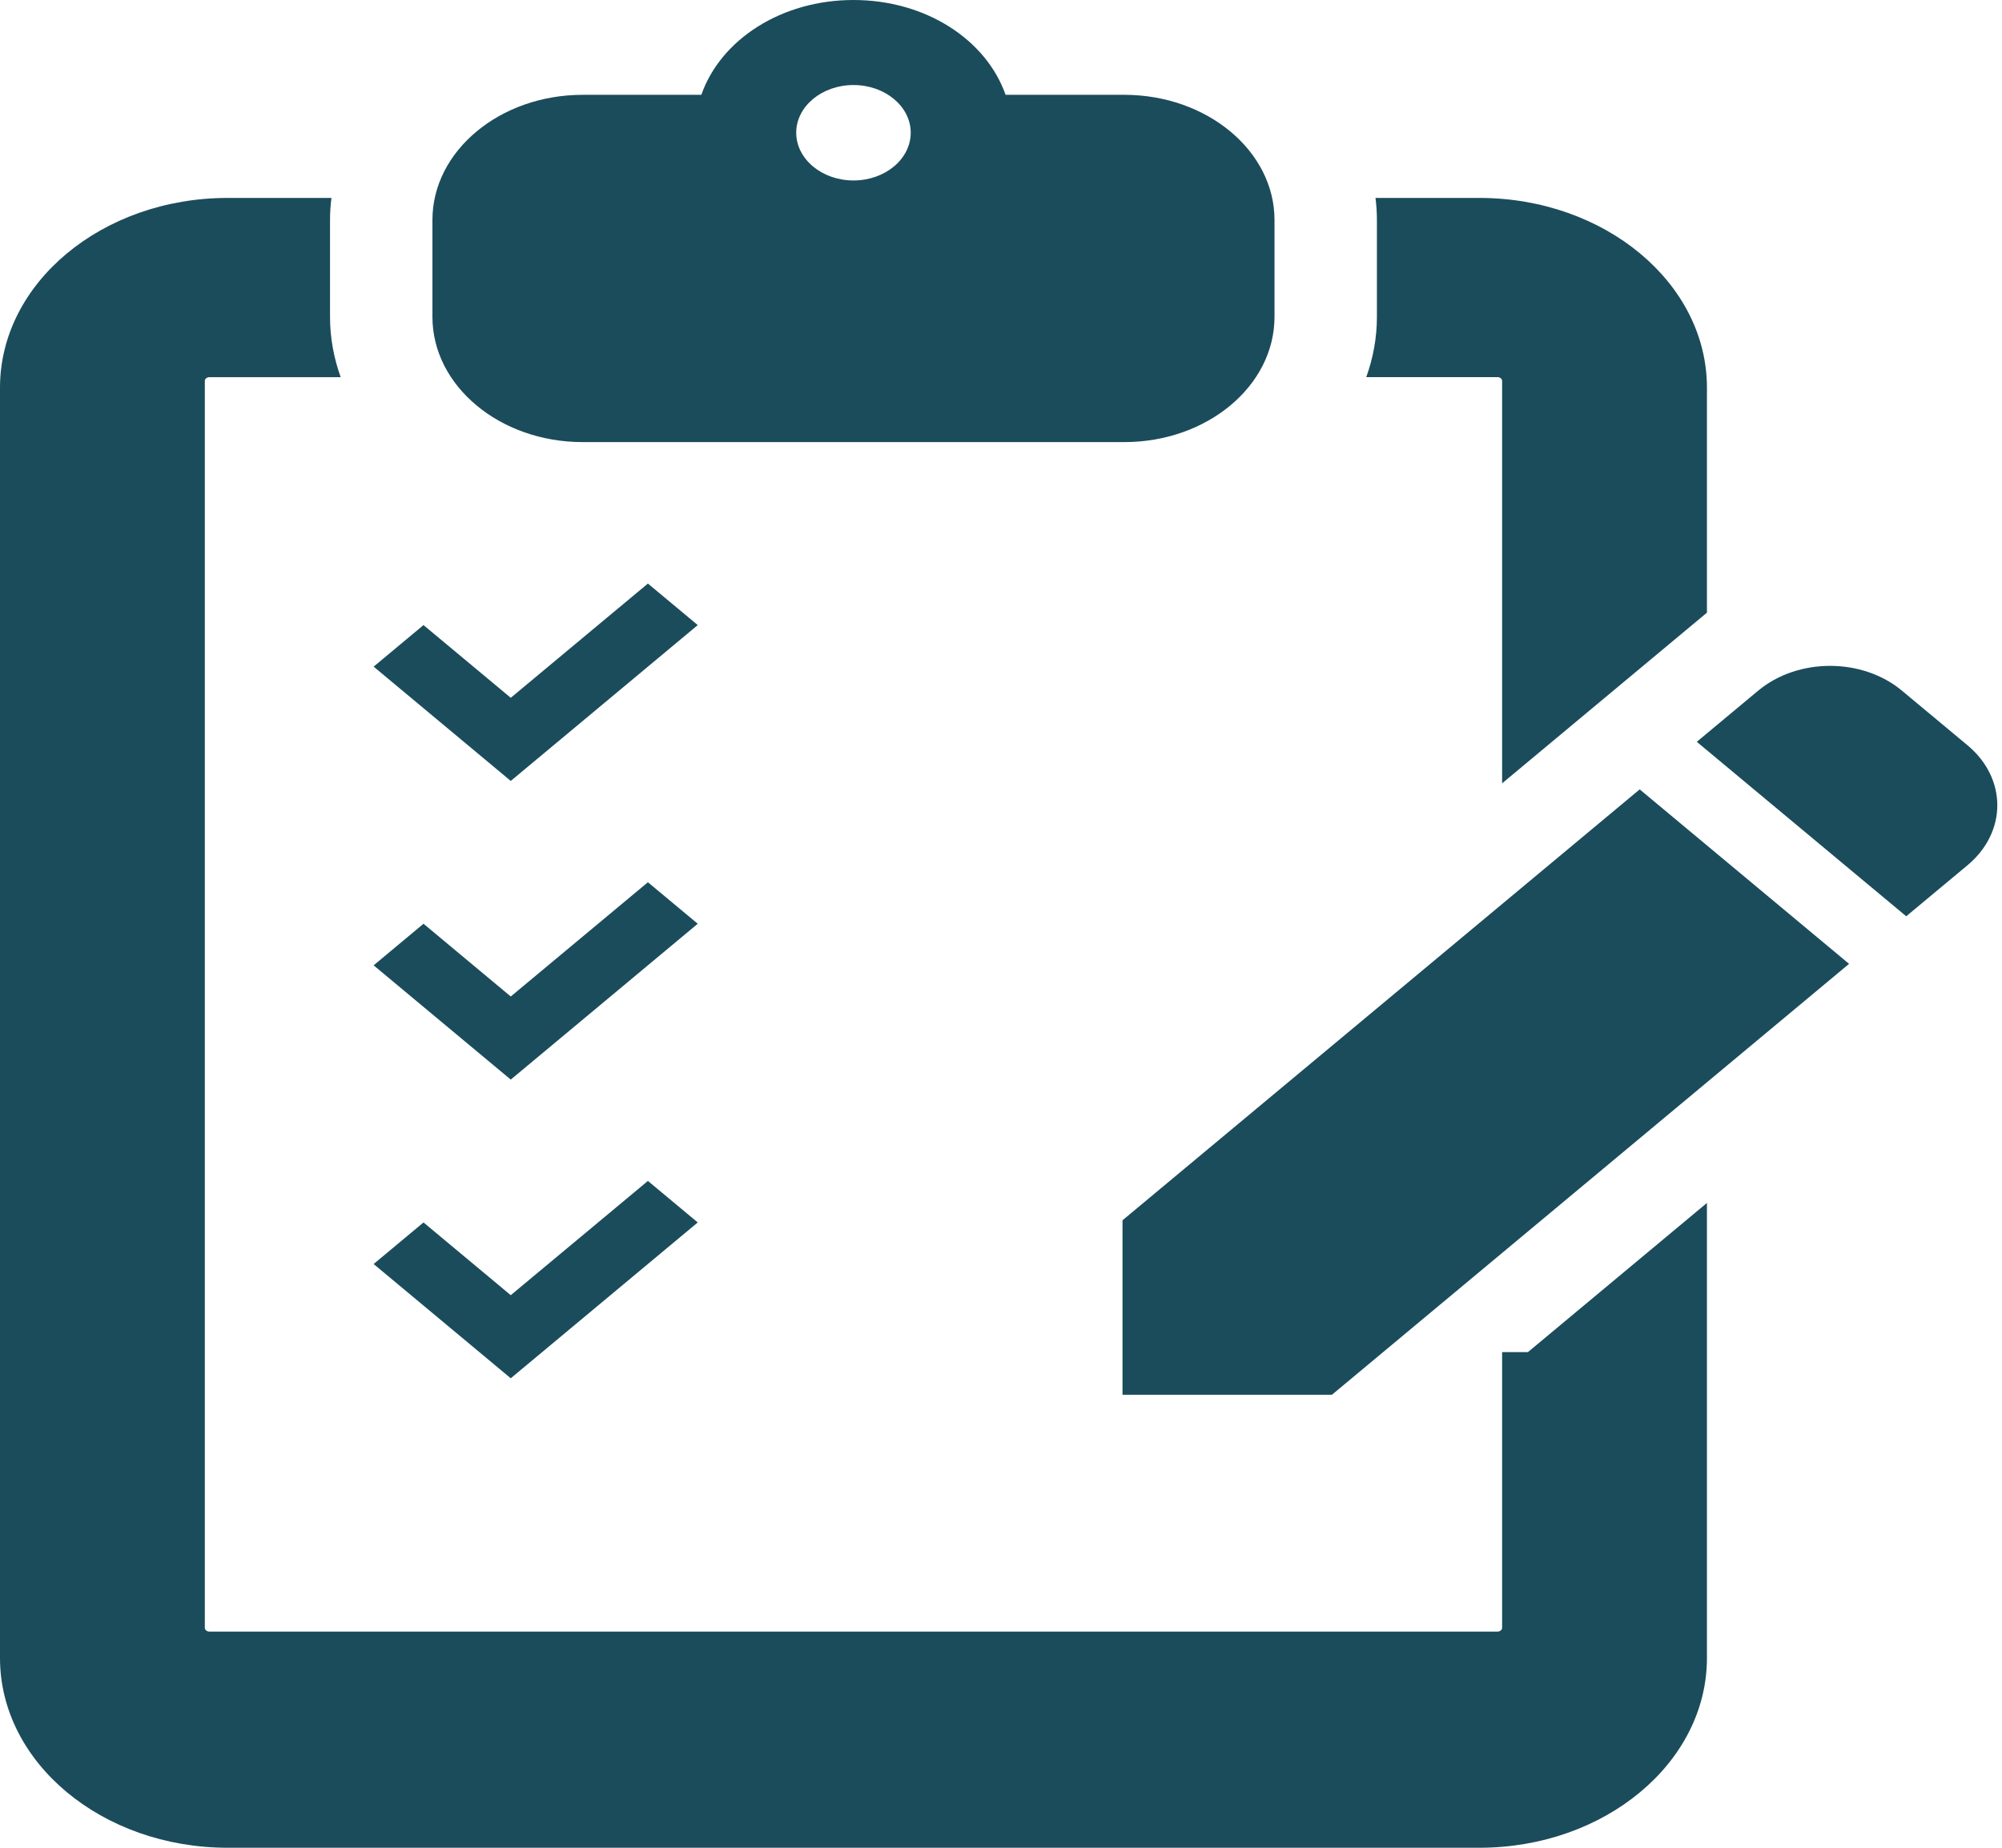
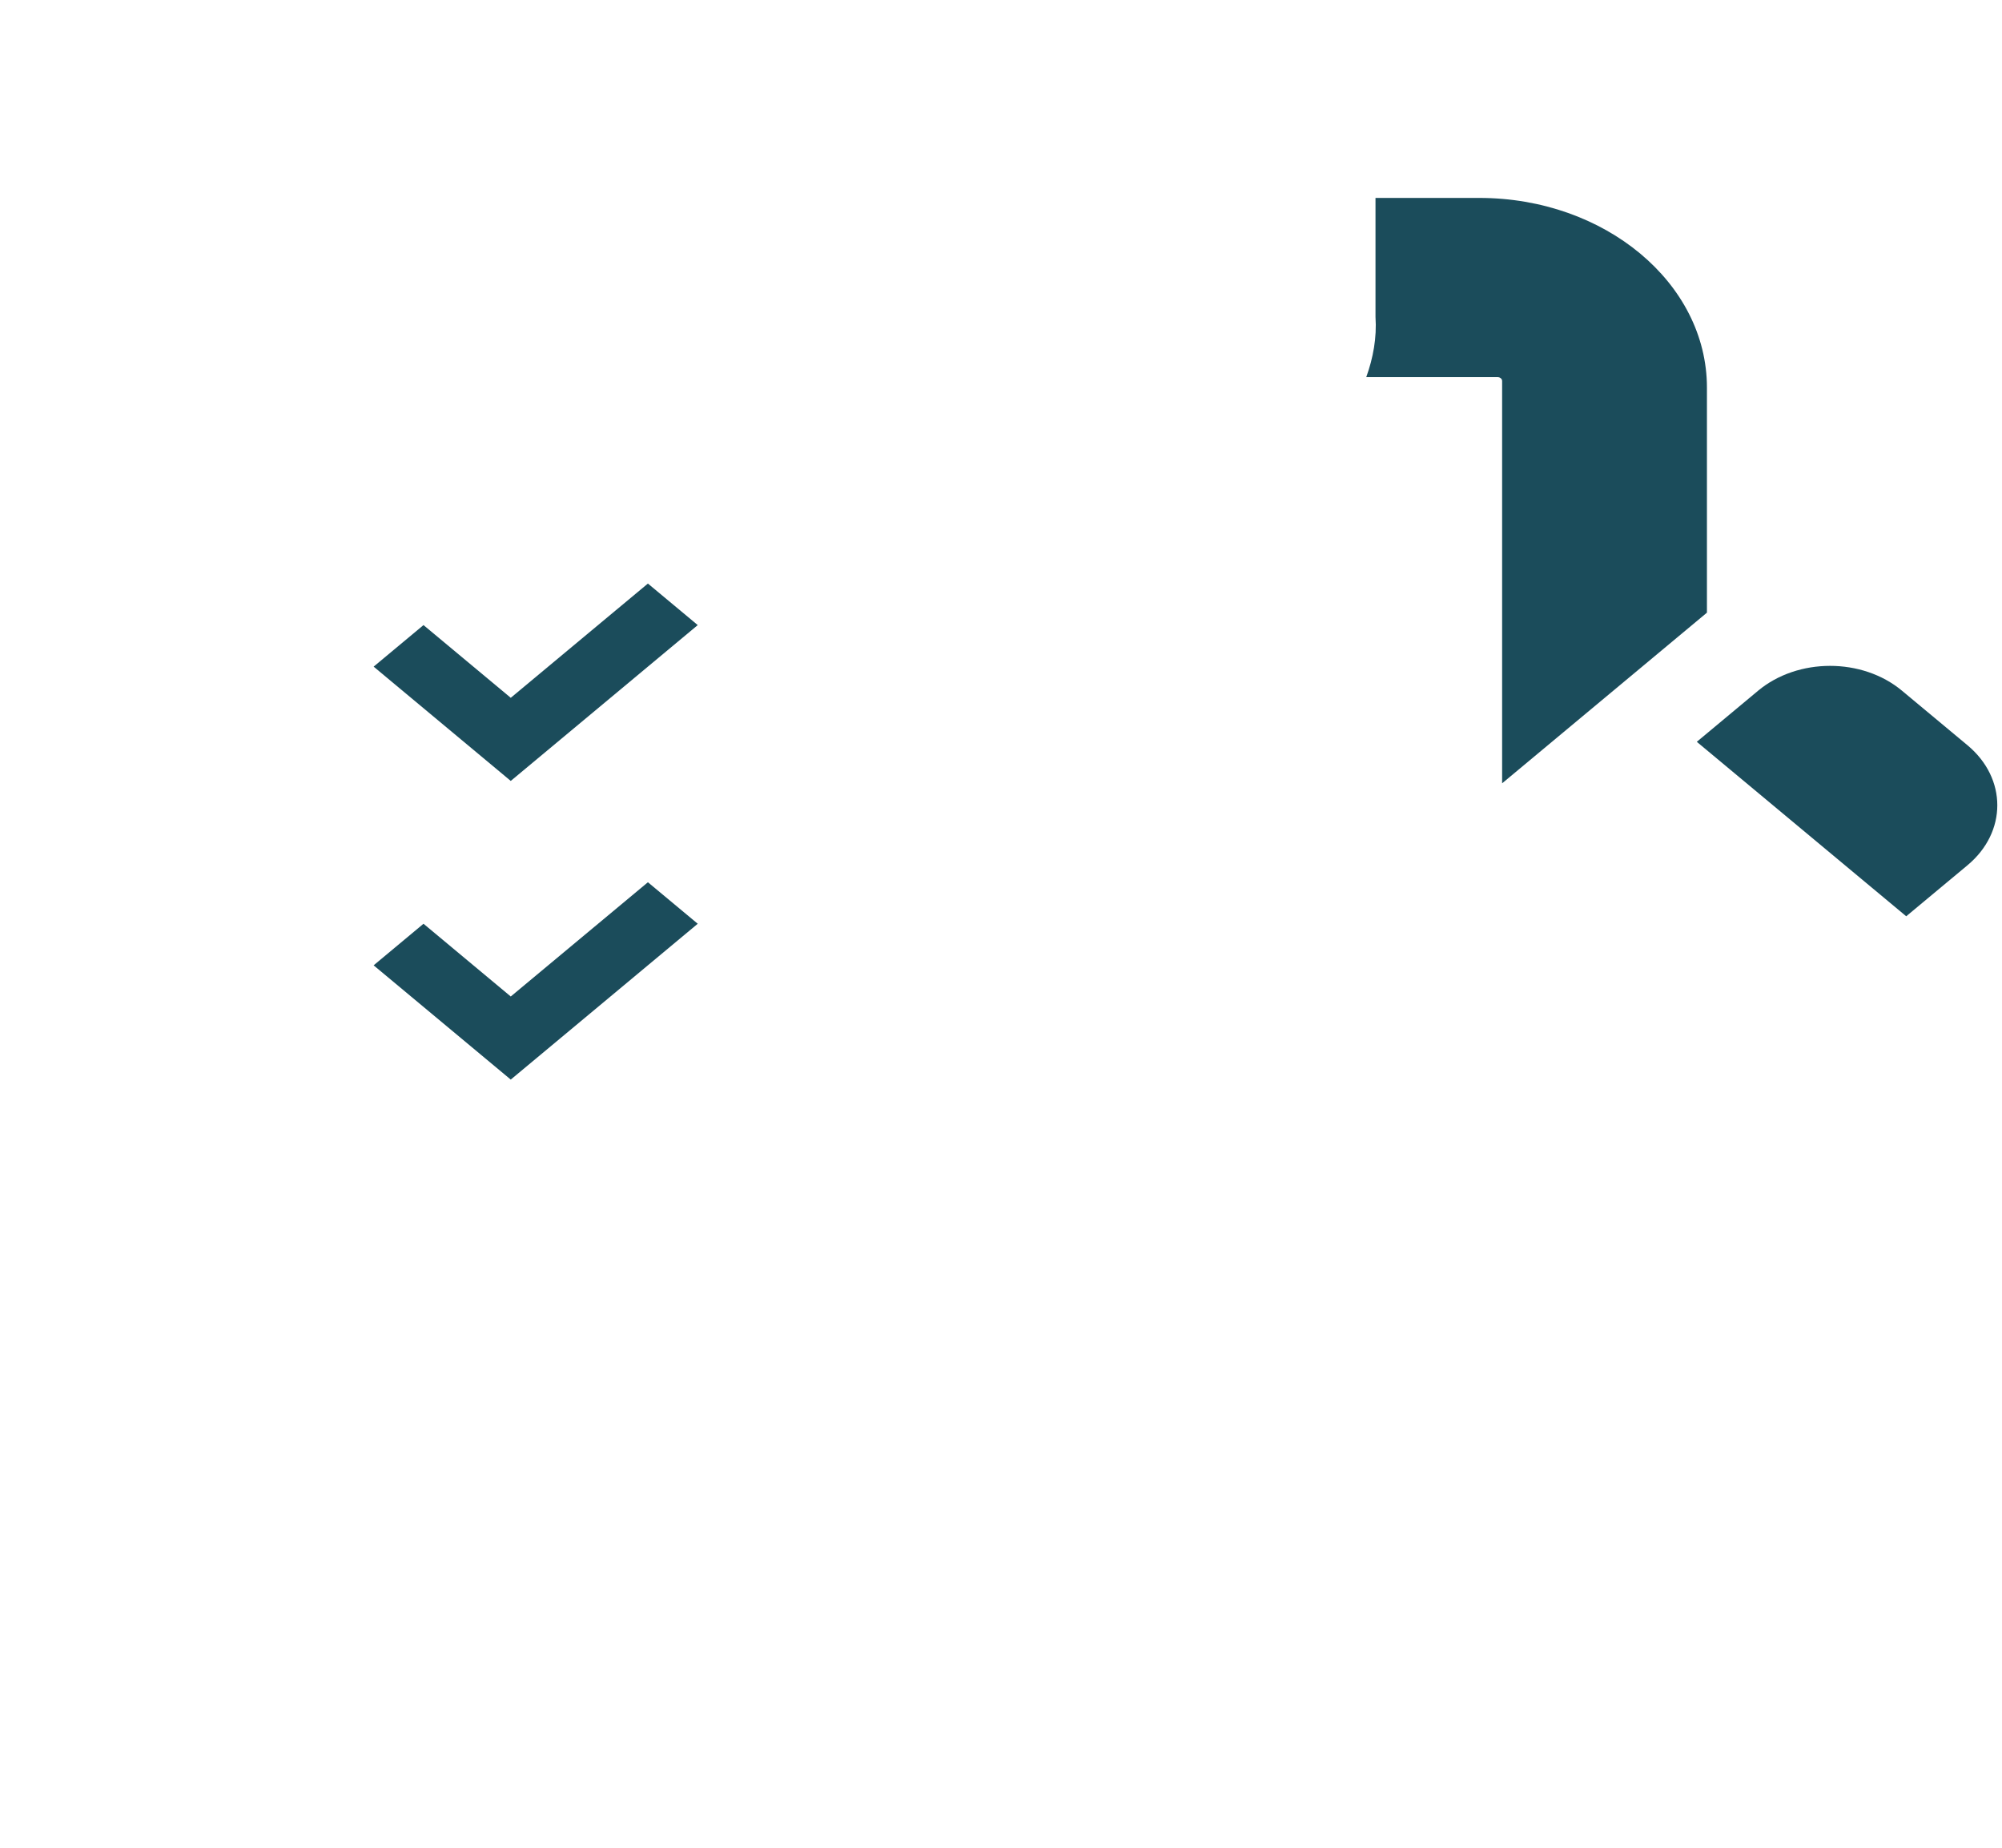
<svg xmlns="http://www.w3.org/2000/svg" width="65" height="60" viewBox="0 0 65 60" fill="none">
-   <path d="M18.919 14.356H36.502C39.191 14.356 41.38 12.532 41.38 10.29V7.144C41.38 4.903 39.191 3.079 36.502 3.079H32.649C32.014 1.275 30.042 0 27.71 0C25.378 0 23.405 1.275 22.77 3.079H18.919C16.229 3.079 14.04 4.903 14.04 7.144V10.29C14.04 12.532 16.229 14.356 18.919 14.356ZM27.711 2.761C28.735 2.761 29.569 3.456 29.569 4.309C29.569 5.165 28.735 5.86 27.711 5.86C26.686 5.86 25.851 5.165 25.851 4.309C25.851 3.456 26.686 2.761 27.711 2.761Z" fill="#1B4C5B" />
  <path d="M18.202 24.009L22.654 20.298L21.036 18.949L16.583 22.659L13.75 20.298L12.131 21.647L16.583 25.358L18.202 24.009Z" fill="#1B4C5B" />
  <path d="M18.202 33.707L22.654 29.996L21.036 28.648L16.583 32.358L13.75 29.996L12.131 31.346L16.583 35.056L18.202 33.707Z" fill="#1B4C5B" />
-   <path d="M22.654 39.695L21.036 38.347L16.583 42.057L13.75 39.695L12.131 41.045L16.583 44.755L22.654 39.695Z" fill="#1B4C5B" />
  <path d="M63.88 24.2L61.753 22.429C60.463 21.352 58.371 21.354 57.081 22.429L55.091 24.088L61.89 29.753L63.881 28.095C65.17 27.019 65.17 25.276 63.88 24.2Z" fill="#1B4C5B" />
-   <path d="M36.445 39.625V45.291H43.244L60.035 31.298L53.237 25.633L36.445 39.625Z" fill="#1B4C5B" />
-   <path d="M44.359 12.246H48.621C48.703 12.246 48.77 12.302 48.77 12.37V25.436L55.42 19.894V12.587C55.42 9.19 52.104 6.427 48.029 6.427H44.659C44.689 6.663 44.705 6.901 44.705 7.144V10.29C44.705 10.97 44.582 11.626 44.359 12.246Z" fill="#1B4C5B" />
-   <path d="M48.77 43.905V52.857C48.77 52.925 48.703 52.981 48.622 52.981H6.799C6.717 52.981 6.65 52.925 6.65 52.857V12.37C6.65 12.302 6.717 12.247 6.799 12.247H11.061C10.838 11.626 10.715 10.97 10.715 10.29V7.144C10.715 6.901 10.731 6.663 10.761 6.427H7.392C3.316 6.427 0 9.19 0 12.587V53.84C0 57.237 3.316 60 7.392 60H48.029C52.105 60 55.42 57.237 55.42 53.84V39.062L49.609 43.905L48.77 43.905Z" fill="#1B4C5B" />
+   <path d="M44.359 12.246H48.621C48.703 12.246 48.77 12.302 48.77 12.37V25.436L55.42 19.894V12.587C55.42 9.19 52.104 6.427 48.029 6.427H44.659V10.29C44.705 10.97 44.582 11.626 44.359 12.246Z" fill="#1B4C5B" />
</svg>